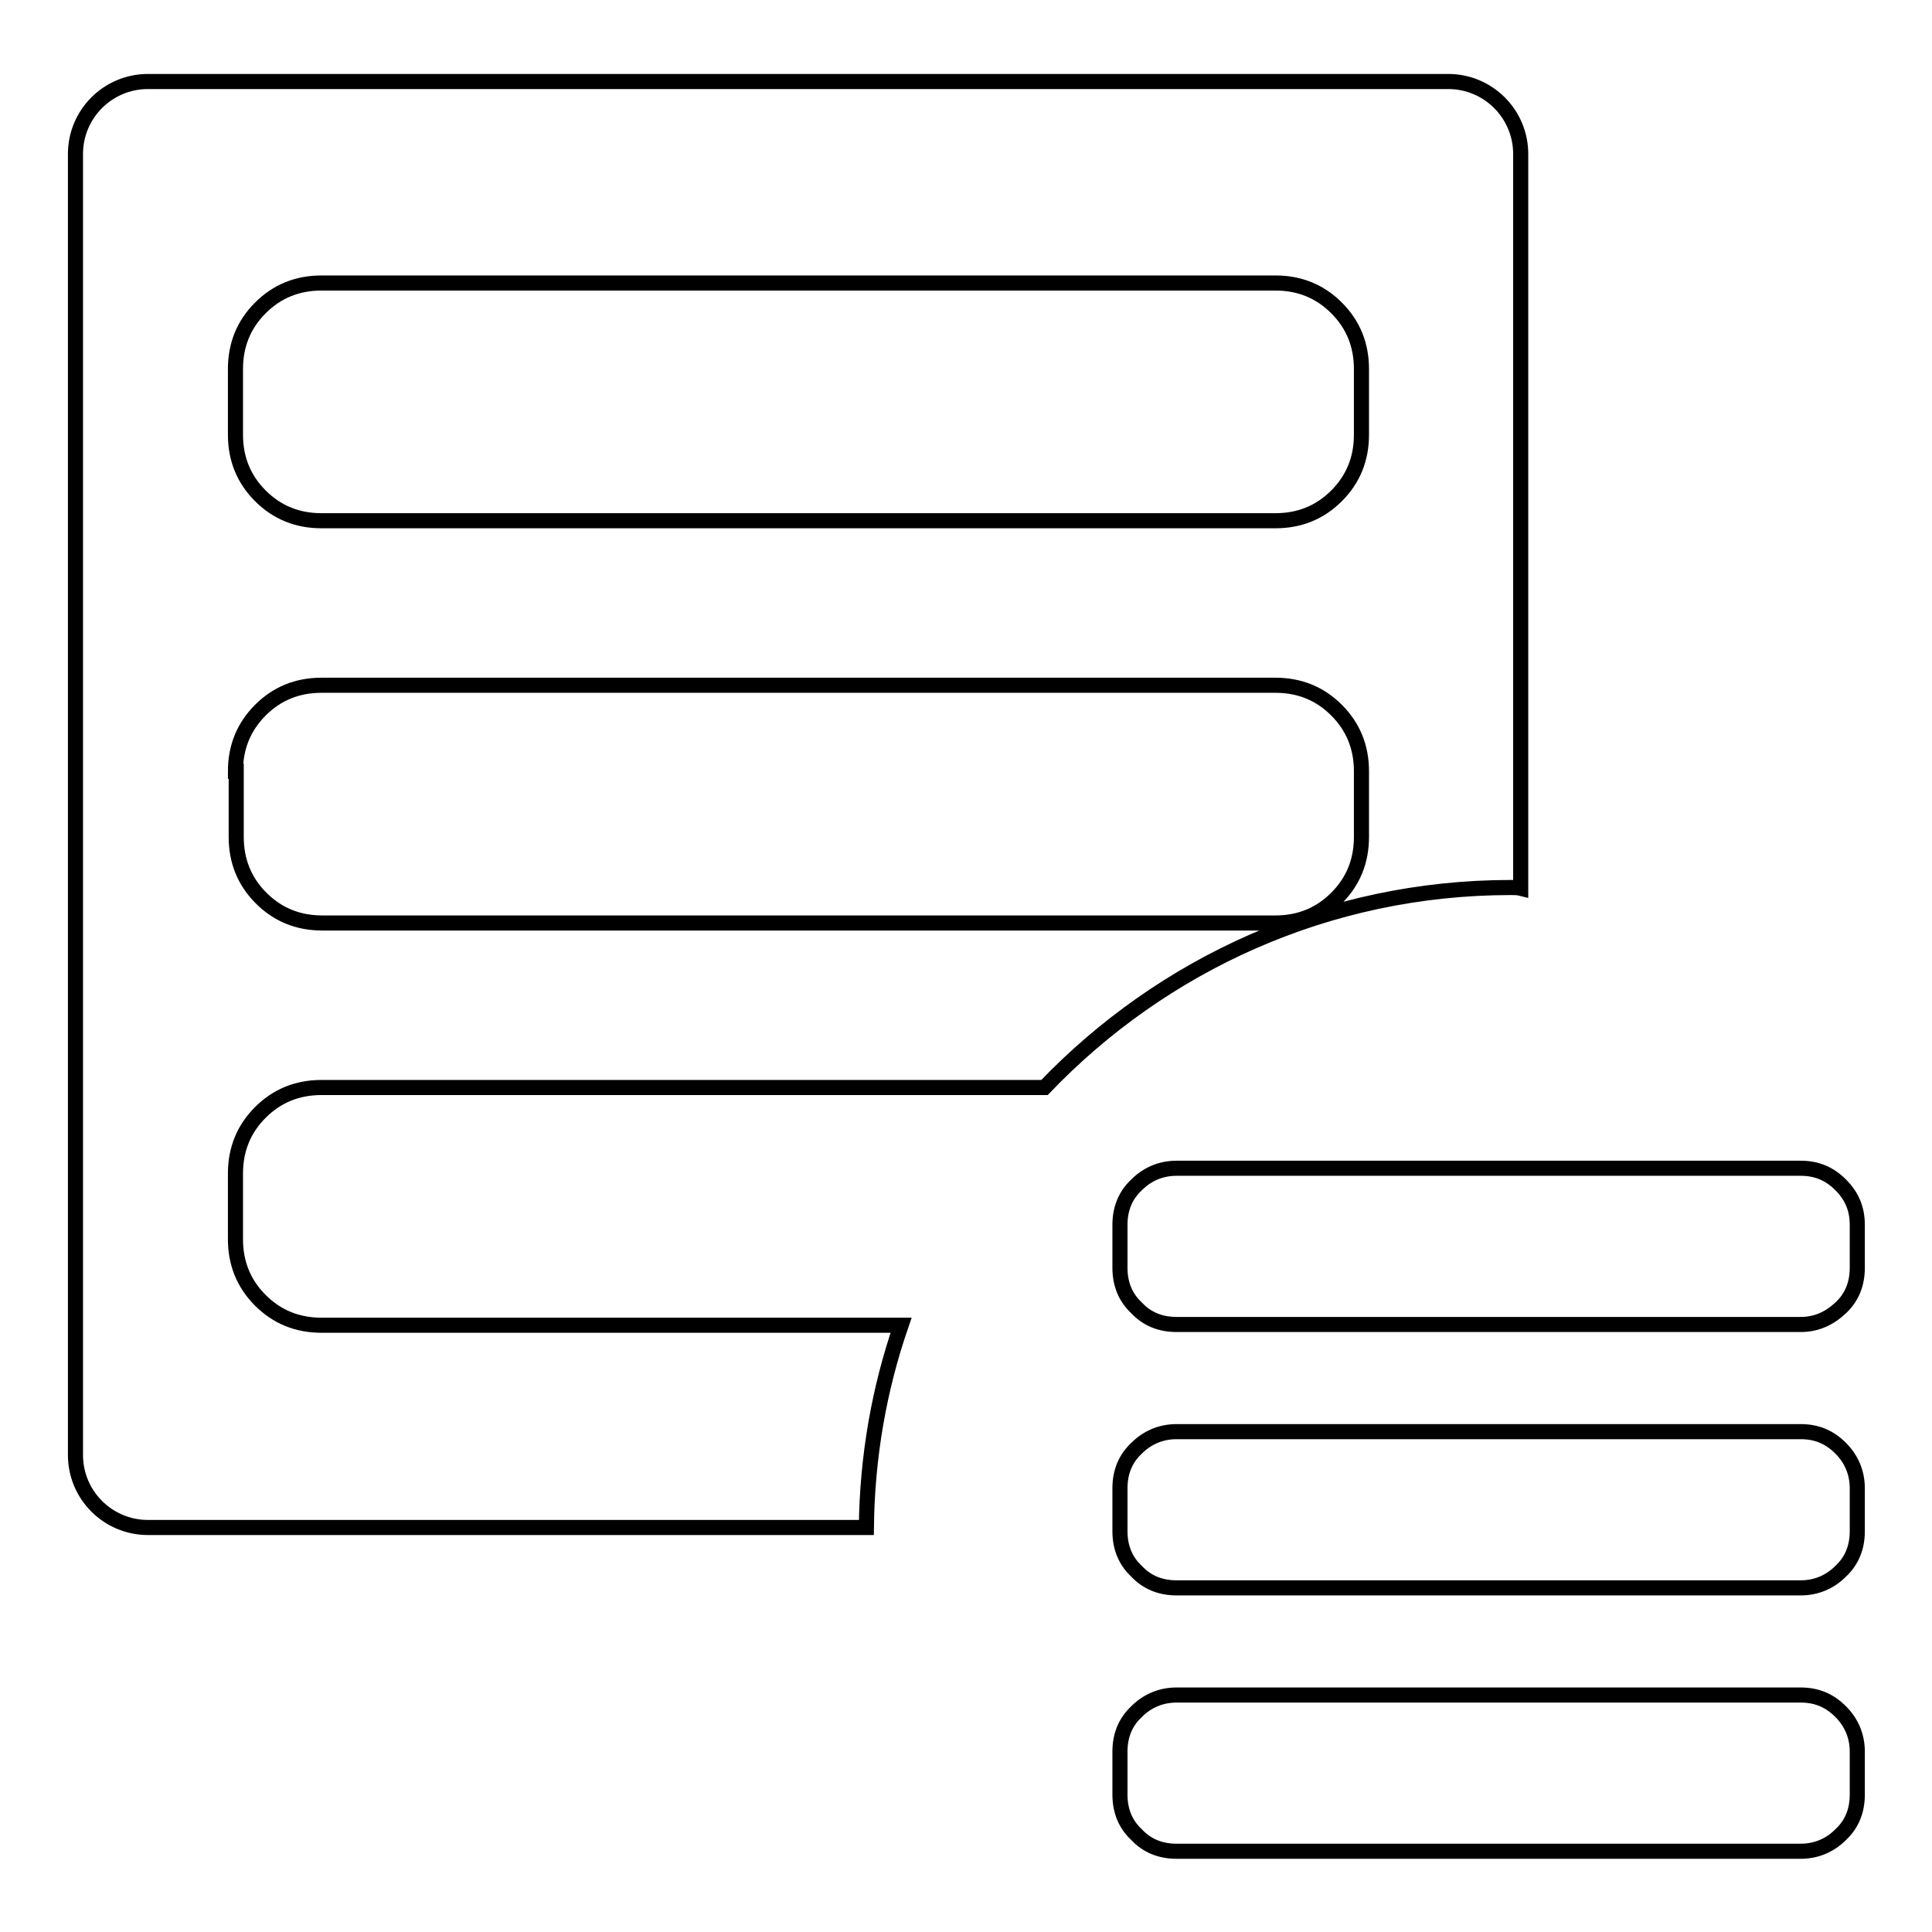
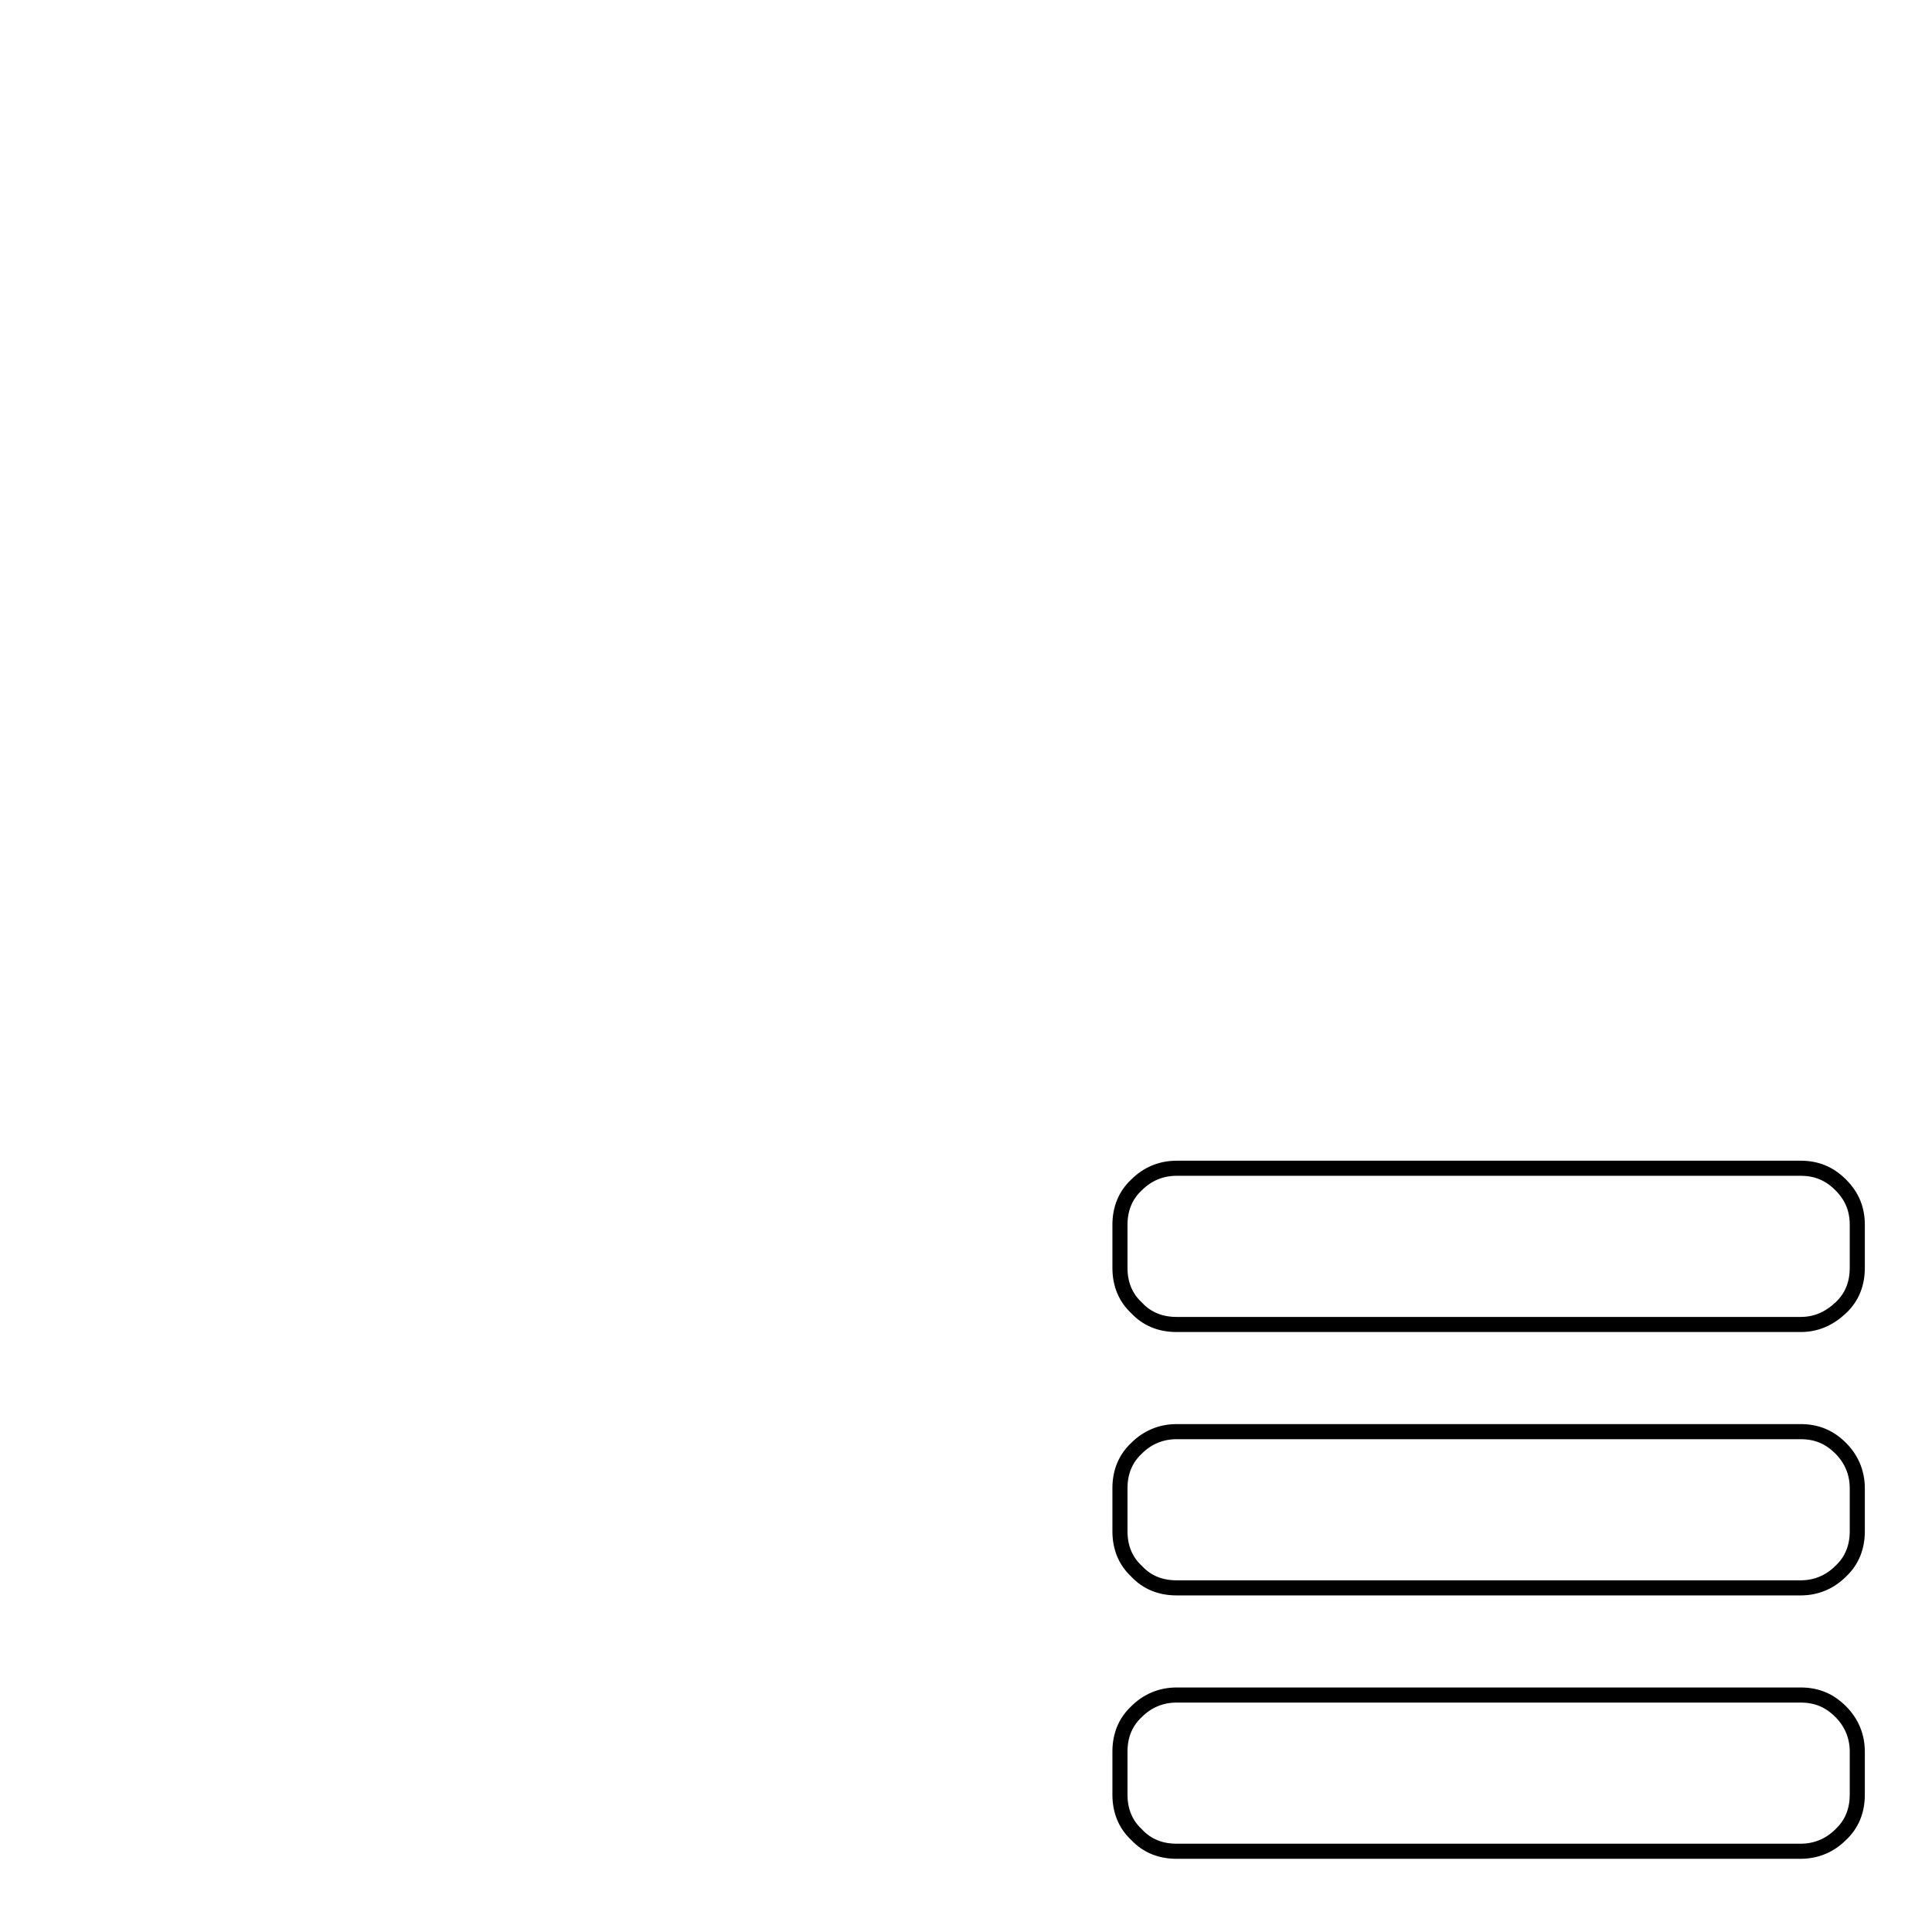
<svg xmlns="http://www.w3.org/2000/svg" version="1.1" x="0px" y="0px" viewBox="0 0 256 256" enable-background="new 0 0 256 256" xml:space="preserve">
  <g>
    <g>
-       <path stroke-width="2" fill-opacity="0" stroke="#000000" d="M119.4,175.6H42.6c-3.2,0-5.9-1.1-8.1-3.3c-2.2-2.2-3.3-4.9-3.3-8.1v-8.7c0-3.2,1.1-5.9,3.3-8.1c2.2-2.2,4.9-3.3,8.1-3.3h95.8c15.6-16.3,37.5-26.5,61.8-26.5c0.5,0,0.9,0,1.3,0.1V20.4c0-5.3-4.3-9.6-9.6-9.6H19.6c-5.3,0-9.6,4.3-9.6,9.6v172.4c0,5.3,4.3,9.6,9.6,9.6h95.2C114.9,193,116.5,184,119.4,175.6z M31.2,48.9c0-3.2,1.1-5.9,3.3-8.1c2.2-2.2,4.9-3.3,8.1-3.3H169c3.2,0,5.9,1.1,8.1,3.3c2.2,2.2,3.3,4.9,3.3,8.1v8.7c0,3.2-1.1,5.9-3.3,8.1c-2.2,2.2-4.9,3.3-8.1,3.3H42.6c-3.2,0-5.9-1.1-8.1-3.3c-2.2-2.2-3.3-4.9-3.3-8.1L31.2,48.9L31.2,48.9z M31.2,102.2c0-3.2,1.1-5.9,3.3-8.1c2.2-2.2,4.9-3.3,8.1-3.3H169c3.2,0,5.9,1.1,8.1,3.3c2.2,2.2,3.3,4.9,3.3,8.1v8.7c0,3.2-1.1,5.9-3.3,8.1c-2.2,2.2-4.9,3.3-8.1,3.3H42.7c-3.2,0-5.9-1.1-8.1-3.3c-2.2-2.2-3.3-4.9-3.3-8.1V102.2z" />
      <path stroke-width="2" fill-opacity="0" stroke="#000000" d="M238.6,154.8c2.1,0,3.8,0.7,5.3,2.2s2.2,3.2,2.2,5.3v5.7c0,2.1-0.7,3.9-2.2,5.3s-3.2,2.2-5.3,2.2h-82.7c-2.1,0-3.9-0.7-5.3-2.2c-1.5-1.4-2.2-3.2-2.2-5.3v-5.7c0-2.1,0.7-3.9,2.2-5.3c1.4-1.4,3.2-2.2,5.3-2.2H238.6L238.6,154.8L238.6,154.8z M238.6,189.7c2.1,0,3.8,0.7,5.3,2.2c1.4,1.4,2.2,3.2,2.2,5.3v5.7c0,2.1-0.7,3.9-2.2,5.3c-1.4,1.4-3.2,2.2-5.3,2.2h-82.7c-2.1,0-3.9-0.7-5.3-2.2c-1.5-1.4-2.2-3.2-2.2-5.3v-5.7c0-2.1,0.7-3.9,2.2-5.3c1.4-1.4,3.2-2.2,5.3-2.2H238.6L238.6,189.7L238.6,189.7z M238.6,224.6c2.1,0,3.8,0.7,5.3,2.2c1.4,1.4,2.2,3.2,2.2,5.3v5.7c0,2.1-0.7,3.9-2.2,5.3c-1.4,1.4-3.2,2.2-5.3,2.2h-82.7c-2.1,0-3.9-0.7-5.3-2.2c-1.5-1.4-2.2-3.2-2.2-5.3v-5.7c0-2.1,0.7-3.9,2.2-5.3c1.4-1.4,3.2-2.2,5.3-2.2H238.6L238.6,224.6L238.6,224.6z" />
    </g>
  </g>
</svg>